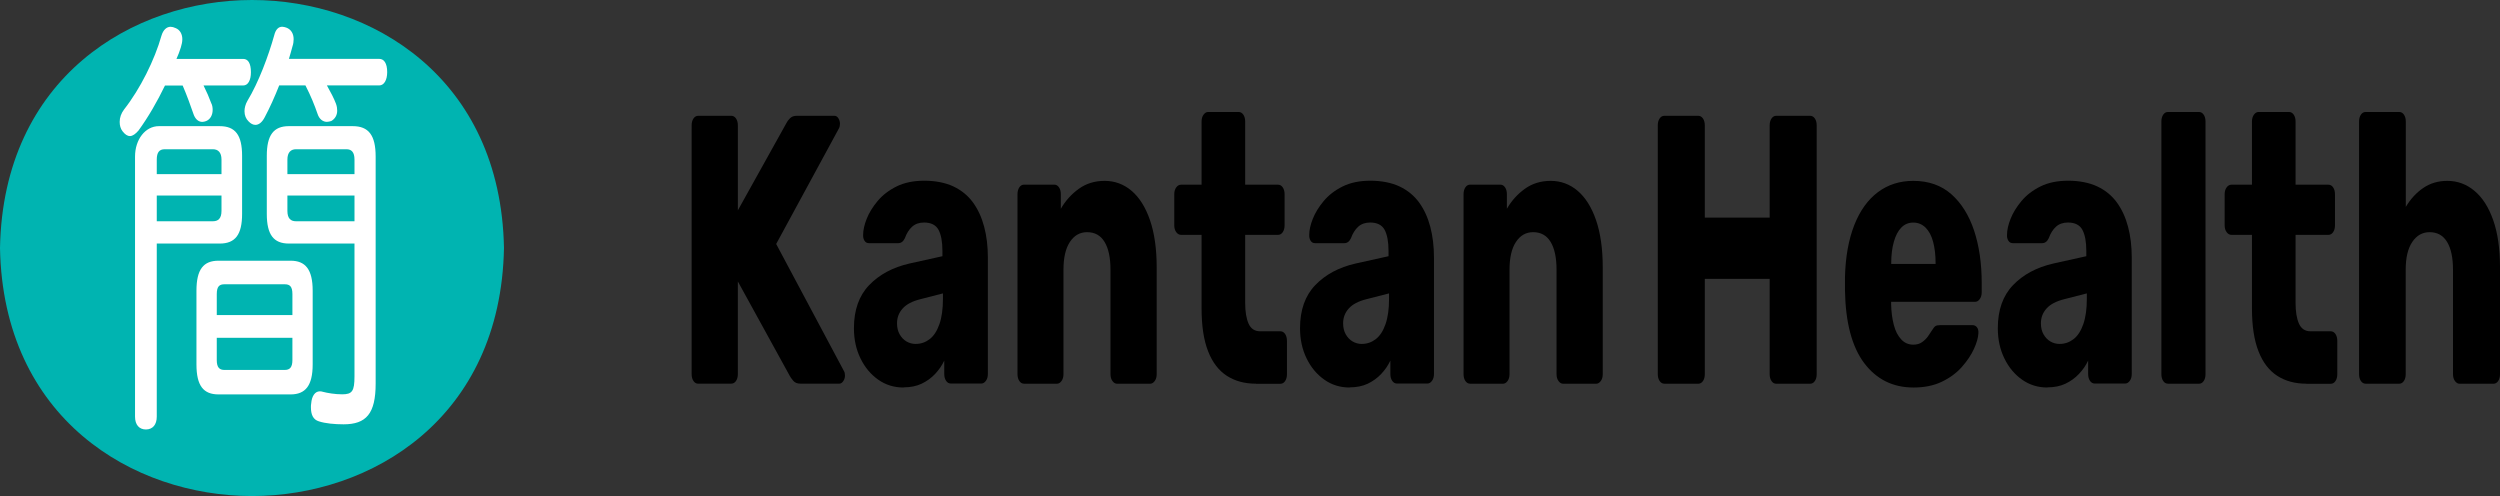
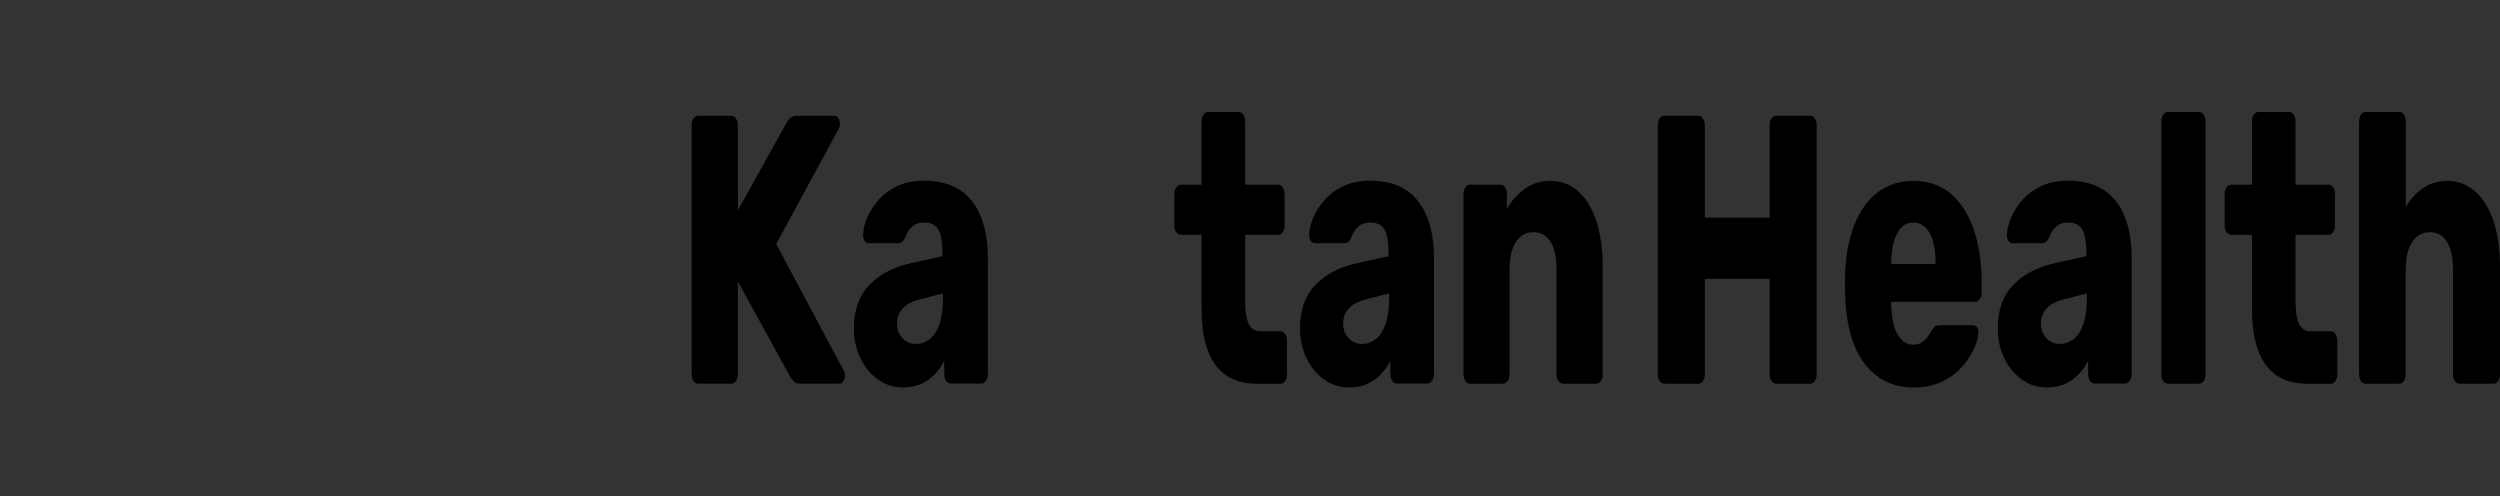
<svg xmlns="http://www.w3.org/2000/svg" id="Layer_1" data-name="Layer 1" viewBox="0 0 529.14 104.99">
  <rect x="0" y="0" width="529.14" height="104.99" fill="#333333" stroke="none" />
  <g id="Artboard_1" data-name="Artboard 1">
-     <path d="M53.34,0C28.1,0,.67,16.42,0,52.49c.66,36.07,28.1,52.49,53.33,52.5,25.24,0,52.68-16.42,53.34-52.5C106.01,16.43,78.58,0,53.34,0Z" fill="#00b4b1" />
    <g>
      <path d="M147.78,81.21c-.41,0-.74-.19-1-.57s-.39-.86-.39-1.46V26.54c0-.59.13-1.08.39-1.46s.59-.57,1-.57h7c.41,0,.74.19,1,.57s.39.86.39,1.46v17.98l10.28-18.47c.15-.32.4-.66.75-1.01s.82-.53,1.42-.53h8c.33,0,.61.18.83.53s.33.74.33,1.17c0,.38-.07.7-.22.97l-13.28,24.46,14.34,26.89c.15.22.22.54.22.97s-.12.82-.36,1.17-.51.53-.81.53h-8.28c-.67,0-1.18-.21-1.53-.65-.35-.43-.58-.75-.69-.97l-11-20.01v19.6c0,.6-.13,1.08-.39,1.46s-.59.57-1,.57h-7Z" />
      <path d="M191.24,82.02c-2,0-3.79-.55-5.36-1.66s-2.83-2.6-3.75-4.5c-.93-1.89-1.39-4.02-1.39-6.4,0-3.83,1.07-6.87,3.22-9.11s5-3.77,8.56-4.58l6.95-1.54v-1.13c0-1.94-.28-3.43-.83-4.46-.56-1.02-1.58-1.54-3.06-1.54-1.04,0-1.88.3-2.53.89s-1.16,1.4-1.53,2.43c-.33.7-.8,1.05-1.39,1.05h-6.22c-.41,0-.72-.17-.94-.53-.22-.35-.31-.77-.28-1.26,0-.97.25-2.09.75-3.36s1.27-2.52,2.31-3.77c1.04-1.24,2.37-2.27,4-3.08s3.59-1.22,5.89-1.22,4.46.41,6.17,1.22c1.7.81,3.08,1.94,4.14,3.4,1.06,1.46,1.84,3.17,2.36,5.14s.78,4.15.78,6.52v24.62c0,.6-.14,1.08-.42,1.46s-.6.57-.97.57h-6.45c-.41,0-.74-.19-1-.57s-.39-.86-.39-1.46v-2.83c-.48,1.03-1.13,1.97-1.94,2.83-.82.87-1.77,1.55-2.86,2.07-1.09.51-2.36.77-3.81.77v.03h0ZM193.85,72.79c1.07,0,2.05-.34,2.92-1.01.87-.67,1.56-1.73,2.06-3.16s.75-3.23.75-5.39v-1.13l-4.72,1.21c-1.74.43-3.01,1.09-3.81,1.99-.8.89-1.19,1.93-1.19,3.12,0,.92.19,1.7.56,2.35s.85,1.15,1.44,1.5,1.26.53,2,.53h0Z" />
-       <path d="M216.75,81.21c-.41,0-.74-.19-1-.57s-.39-.86-.39-1.46v-38.07c0-.59.13-1.08.39-1.46.26-.38.59-.57,1-.57h6.39c.41,0,.74.19,1,.57s.39.86.39,1.46v3.08c.96-1.67,2.22-3.08,3.78-4.21,1.56-1.13,3.39-1.7,5.5-1.7s4.05.7,5.7,2.11,2.95,3.47,3.89,6.2,1.42,6.06,1.42,10v22.6c0,.6-.14,1.08-.42,1.46s-.6.57-.97.57h-7c-.37,0-.69-.19-.97-.57s-.42-.86-.42-1.46v-22.11c0-2.54-.42-4.5-1.25-5.87-.83-1.38-2.07-2.07-3.7-2.07-1.52,0-2.73.69-3.64,2.07s-1.36,3.33-1.36,5.87v22.11c0,.6-.14,1.08-.42,1.46s-.6.57-.97.57h-6.95Z" />
      <path d="M265.82,81.21c-2.37,0-4.42-.55-6.14-1.66s-3.05-2.83-3.97-5.18c-.93-2.35-1.39-5.39-1.39-9.11v-15.55h-4.33c-.41,0-.75-.19-1.03-.57s-.42-.86-.42-1.46v-6.56c0-.59.14-1.08.42-1.46.28-.38.62-.57,1.03-.57h4.33v-13.36c0-.59.14-1.08.42-1.46s.6-.57.97-.57h6.45c.41,0,.74.19,1,.57s.39.86.39,1.46v13.36h6.95c.41,0,.74.19,1,.57s.39.86.39,1.46v6.56c0,.6-.13,1.08-.39,1.46-.26.38-.59.57-1,.57h-6.95v14.42c0,1.84.24,3.29.72,4.37s1.3,1.62,2.45,1.62h4.28c.41,0,.74.19,1,.57s.39.86.39,1.46v7.05c0,.6-.13,1.08-.39,1.46s-.59.57-1,.57h-5.17v-.02h-.01Z" />
      <path d="M285.66,82.02c-2,0-3.79-.55-5.36-1.66-1.57-1.11-2.83-2.6-3.75-4.5-.93-1.89-1.39-4.02-1.39-6.4,0-3.83,1.07-6.87,3.22-9.11s5-3.77,8.56-4.58l6.95-1.54v-1.13c0-1.94-.28-3.43-.83-4.46-.56-1.02-1.58-1.54-3.06-1.54-1.04,0-1.88.3-2.53.89s-1.16,1.4-1.53,2.43c-.33.7-.8,1.05-1.39,1.05h-6.22c-.41,0-.72-.17-.94-.53-.22-.35-.31-.77-.28-1.26,0-.97.25-2.09.75-3.36s1.27-2.52,2.31-3.77c1.04-1.24,2.37-2.27,4-3.08s3.59-1.22,5.89-1.22,4.46.41,6.17,1.22c1.7.81,3.08,1.94,4.14,3.4,1.06,1.46,1.84,3.17,2.36,5.14s.78,4.15.78,6.52v24.62c0,.6-.14,1.08-.42,1.46s-.6.57-.97.57h-6.45c-.41,0-.74-.19-1-.57s-.39-.86-.39-1.46v-2.83c-.48,1.03-1.13,1.97-1.94,2.83-.82.87-1.77,1.55-2.86,2.07-1.09.51-2.36.77-3.81.77v.03h-.01ZM288.27,72.79c1.07,0,2.05-.34,2.92-1.01.87-.67,1.56-1.73,2.06-3.16s.75-3.23.75-5.39v-1.13l-4.72,1.21c-1.74.43-3.01,1.09-3.81,1.99-.8.89-1.19,1.93-1.19,3.12,0,.92.19,1.7.56,2.35s.85,1.15,1.44,1.5,1.26.53,2,.53h-.01Z" />
      <path d="M311.16,81.21c-.41,0-.74-.19-1-.57s-.39-.86-.39-1.46v-38.07c0-.59.13-1.08.39-1.46.26-.38.59-.57,1-.57h6.39c.41,0,.74.19,1,.57s.39.86.39,1.46v3.08c.96-1.67,2.22-3.08,3.78-4.21,1.56-1.13,3.39-1.7,5.5-1.7s4.05.7,5.7,2.11c1.65,1.41,2.95,3.47,3.89,6.2s1.42,6.06,1.42,10v22.6c0,.6-.14,1.08-.42,1.46s-.6.57-.97.57h-7c-.37,0-.69-.19-.97-.57s-.42-.86-.42-1.46v-22.11c0-2.54-.42-4.5-1.25-5.87-.83-1.38-2.07-2.07-3.7-2.07-1.52,0-2.73.69-3.64,2.07s-1.36,3.33-1.36,5.87v22.11c0,.6-.14,1.08-.42,1.46s-.6.57-.97.57h-6.95Z" />
      <path d="M352.27,81.21c-.41,0-.74-.19-1-.57s-.39-.86-.39-1.46V26.54c0-.59.13-1.08.39-1.46s.59-.57,1-.57h7.17c.41,0,.74.19,1,.57s.39.86.39,1.46v19.52h13.73v-19.52c0-.59.13-1.08.39-1.46s.59-.57,1-.57h7.17c.41,0,.74.19,1,.57s.39.86.39,1.46v52.65c0,.6-.13,1.08-.39,1.46s-.59.57-1,.57h-7.17c-.41,0-.74-.19-1-.57s-.39-.86-.39-1.46v-20.17h-13.73v20.17c0,.6-.13,1.08-.39,1.46s-.59.57-1,.57h-7.17Z" />
      <path d="M405.01,82.02c-4.37,0-7.85-1.73-10.45-5.18-2.59-3.46-3.95-8.59-4.06-15.39v-2.83c.11-4.27.77-7.92,1.97-10.98,1.2-3.05,2.87-5.37,5-6.97,2.13-1.59,4.62-2.39,7.47-2.39,3.26,0,5.95.95,8.08,2.83,2.13,1.89,3.73,4.46,4.81,7.7,1.07,3.24,1.61,6.94,1.61,11.1v1.94c0,.6-.14,1.08-.42,1.46-.28.38-.6.57-.97.57h-17.78v.57c.04,1.57.22,3,.56,4.29.33,1.3.85,2.32,1.56,3.08.7.76,1.56,1.13,2.56,1.13.74,0,1.36-.17,1.86-.53.5-.35.92-.76,1.25-1.22s.59-.85.78-1.17c.33-.54.6-.88.81-1.01.2-.13.53-.2.97-.2h6.89c.37,0,.68.15.92.45.24.3.34.72.31,1.25-.04.92-.35,2.03-.94,3.32-.59,1.3-1.46,2.58-2.58,3.85-1.13,1.27-2.55,2.31-4.25,3.12-1.7.81-3.69,1.21-5.95,1.21h0ZM400.29,55.86h9.39v-.16c0-1.73-.18-3.24-.53-4.54s-.89-2.29-1.61-3c-.72-.7-1.58-1.05-2.58-1.05s-1.84.35-2.53,1.05-1.21,1.7-1.58,3-.56,2.81-.56,4.54v.16h0Z" />
      <path d="M433.35,82.02c-2,0-3.79-.55-5.36-1.66-1.58-1.11-2.83-2.6-3.75-4.5-.93-1.89-1.39-4.02-1.39-6.4,0-3.83,1.07-6.87,3.22-9.11s5-3.77,8.56-4.58l6.95-1.54v-1.13c0-1.94-.28-3.43-.83-4.46-.56-1.02-1.58-1.54-3.06-1.54-1.04,0-1.88.3-2.53.89s-1.16,1.4-1.53,2.43c-.33.7-.8,1.05-1.39,1.05h-6.22c-.41,0-.72-.17-.94-.53-.22-.35-.32-.77-.28-1.26,0-.97.25-2.09.75-3.36s1.27-2.52,2.31-3.77c1.04-1.24,2.37-2.27,4-3.08s3.59-1.22,5.89-1.22,4.46.41,6.17,1.22,3.08,1.94,4.14,3.4,1.84,3.17,2.36,5.14.78,4.15.78,6.52v24.62c0,.6-.14,1.08-.42,1.46s-.6.57-.97.57h-6.45c-.41,0-.74-.19-1-.57s-.39-.86-.39-1.46v-2.83c-.48,1.03-1.13,1.97-1.95,2.83-.82.87-1.77,1.55-2.86,2.07-1.09.51-2.36.77-3.81.77v.03h0ZM435.96,72.79c1.07,0,2.05-.34,2.92-1.01.87-.67,1.56-1.73,2.06-3.16s.75-3.23.75-5.39v-1.13l-4.72,1.21c-1.74.43-3.01,1.09-3.81,1.99-.8.89-1.19,1.93-1.19,3.12,0,.92.18,1.7.56,2.35.37.65.85,1.15,1.44,1.5s1.26.53,2,.53h-.01Z" />
      <path d="M458.86,81.21c-.41,0-.74-.19-1-.57s-.39-.86-.39-1.46V25.73c0-.59.13-1.08.39-1.46s.59-.57,1-.57h6.56c.41,0,.74.19,1,.57s.39.86.39,1.46v53.46c0,.6-.13,1.08-.39,1.46s-.59.57-1,.57h-6.56Z" />
      <path d="M488.14,81.21c-2.37,0-4.42-.55-6.14-1.66s-3.05-2.83-3.97-5.18c-.93-2.35-1.39-5.39-1.39-9.11v-15.55h-4.33c-.41,0-.75-.19-1.03-.57s-.42-.86-.42-1.46v-6.56c0-.59.14-1.08.42-1.46.28-.38.62-.57,1.03-.57h4.33v-13.36c0-.59.14-1.08.42-1.46s.6-.57.97-.57h6.45c.41,0,.74.19,1,.57s.39.86.39,1.46v13.36h6.95c.41,0,.74.19,1,.57s.39.86.39,1.46v6.56c0,.6-.13,1.08-.39,1.46-.26.38-.59.57-1,.57h-6.95v14.42c0,1.84.24,3.29.72,4.37s1.3,1.62,2.44,1.62h4.28c.41,0,.74.19,1,.57s.39.86.39,1.46v7.05c0,.6-.13,1.08-.39,1.46s-.59.57-1,.57h-5.17v-.02Z" />
      <path d="M500.7,81.21c-.41,0-.74-.19-1-.57s-.39-.86-.39-1.46V25.73c0-.59.13-1.08.39-1.46s.59-.57,1-.57h7.11c.41,0,.74.19,1,.57s.39.86.39,1.46v18.06c1-1.67,2.23-3.01,3.7-4.01,1.46-1,3.16-1.5,5.08-1.5,2.15,0,4.07.7,5.75,2.11,1.69,1.41,3.01,3.47,3.97,6.2.96,2.73,1.44,6.06,1.44,10v22.6c0,.6-.13,1.08-.39,1.46s-.59.57-1,.57h-7.17c-.37,0-.69-.19-.97-.57-.28-.38-.42-.86-.42-1.46v-22.11c0-2.54-.42-4.5-1.25-5.87-.83-1.38-2.07-2.07-3.7-2.07-1.52,0-2.74.69-3.67,2.07-.93,1.38-1.39,3.33-1.39,5.87v22.11c0,.6-.13,1.08-.39,1.46s-.59.57-1,.57h-7.11.02Z" />
    </g>
-     <path d="M43.08,18.09c.68,1.36,1.18,2.54,1.62,3.72.25.45.31,1,.31,1.45,0,1.09-.5,2-1.37,2.36-.25.09-.56.18-.81.18-.87,0-1.56-.63-1.93-1.81-.56-1.63-1.31-3.72-2.24-5.89h-3.74c-1.62,3.36-3.55,6.71-5.6,9.52-.62.73-1.25,1.18-1.81,1.18s-1.06-.36-1.56-1c-.44-.54-.62-1.27-.62-2,0-.91.31-1.81.93-2.63,3.42-4.35,6.48-10.52,7.91-15.6.37-1.27,1.12-1.9,1.93-1.9.31,0,.69.09,1.06.27.93.36,1.43,1.27,1.43,2.36,0,.54-.12,1.09-.31,1.72-.25.82-.56,1.63-.93,2.45h14.14c1,0,1.62.91,1.62,2.81,0,1.72-.62,2.81-1.62,2.81,0,0-8.41,0-8.41,0ZM33.18,88.18c0,1.72-.87,2.72-2.3,2.72s-2.3-1-2.3-2.72v-55.04c0-3.63,2.18-6.44,5.04-6.44h12.89c3.3,0,4.73,1.9,4.73,6.26v12.33c0,4.35-1.43,6.26-4.73,6.26h-13.33v36.64h0ZM46.88,33.77c0-1.54-.75-2.18-1.81-2.18h-10.21c-1.12,0-1.68.64-1.68,2.18v3.08h13.7s0-3.08,0-3.08ZM45.07,46.83c1.06,0,1.81-.54,1.81-2.18v-3.26h-13.7v5.44h11.89ZM61.51,55.18c3.11,0,4.67,1.81,4.67,6.35v15.6c0,4.53-1.56,6.35-4.67,6.35h-15.26c-3.18,0-4.67-1.81-4.67-6.35v-15.6c0-4.53,1.49-6.35,4.67-6.35,0,0,15.26,0,15.26,0ZM61.89,66.69v-4.44c0-1.63-.56-2.08-1.62-2.08h-12.77c-1.06,0-1.62.45-1.62,2.08v4.44s16.01,0,16.01,0ZM45.88,71.5v4.72c0,1.54.56,2.08,1.62,2.08h12.77c1.06,0,1.62-.54,1.62-2.08v-4.72s-16.01,0-16.01,0ZM59.09,18.09c-.93,2.36-1.99,4.72-3.05,6.71-.56,1.09-1.25,1.63-1.99,1.63-.5,0-1-.27-1.43-.73-.56-.54-.87-1.27-.87-2.18,0-.63.19-1.45.62-2.18,2.37-3.9,4.48-9.61,5.67-13.87.31-1.27.93-1.81,1.68-1.81.31,0,.56.09.87.18,1,.36,1.56,1.27,1.56,2.45,0,.45-.06,1-.25,1.54-.19.82-.5,1.72-.75,2.63h19.12c1,0,1.68.91,1.68,2.81,0,1.72-.69,2.81-1.68,2.81h-11.08c.81,1.45,1.49,2.72,1.93,3.9.19.54.25,1,.25,1.45,0,.91-.44,1.72-1.25,2.18-.31.09-.62.18-.93.18-.81,0-1.62-.54-1.99-1.72-.62-1.81-1.43-3.81-2.55-5.99h-5.56ZM61.14,51.55c-3.24,0-4.67-1.9-4.67-6.26v-12.33c0-4.35,1.43-6.26,4.67-6.26h13.51c3.36,0,4.86,1.9,4.86,6.44v48.06c0,6.35-1.99,8.61-6.79,8.61-1.87,0-3.86-.18-5.23-.63-1.18-.36-1.68-1.36-1.68-2.99,0-.27,0-.54.06-.82.12-1.54.81-2.54,1.81-2.54.19,0,.37,0,.62.09,1,.27,2.62.54,4.11.54,2.12,0,2.62-.63,2.62-3.81v-28.11h-13.89ZM75.03,33.77c0-1.54-.62-2.18-1.68-2.18h-10.71c-1.06,0-1.81.64-1.81,2.18v3.08h14.2s0-3.08,0-3.08ZM75.03,41.39h-14.2v3.26c0,1.63.75,2.18,1.81,2.18h12.39v-5.44Z" fill="#fff" />
  </g>
</svg>